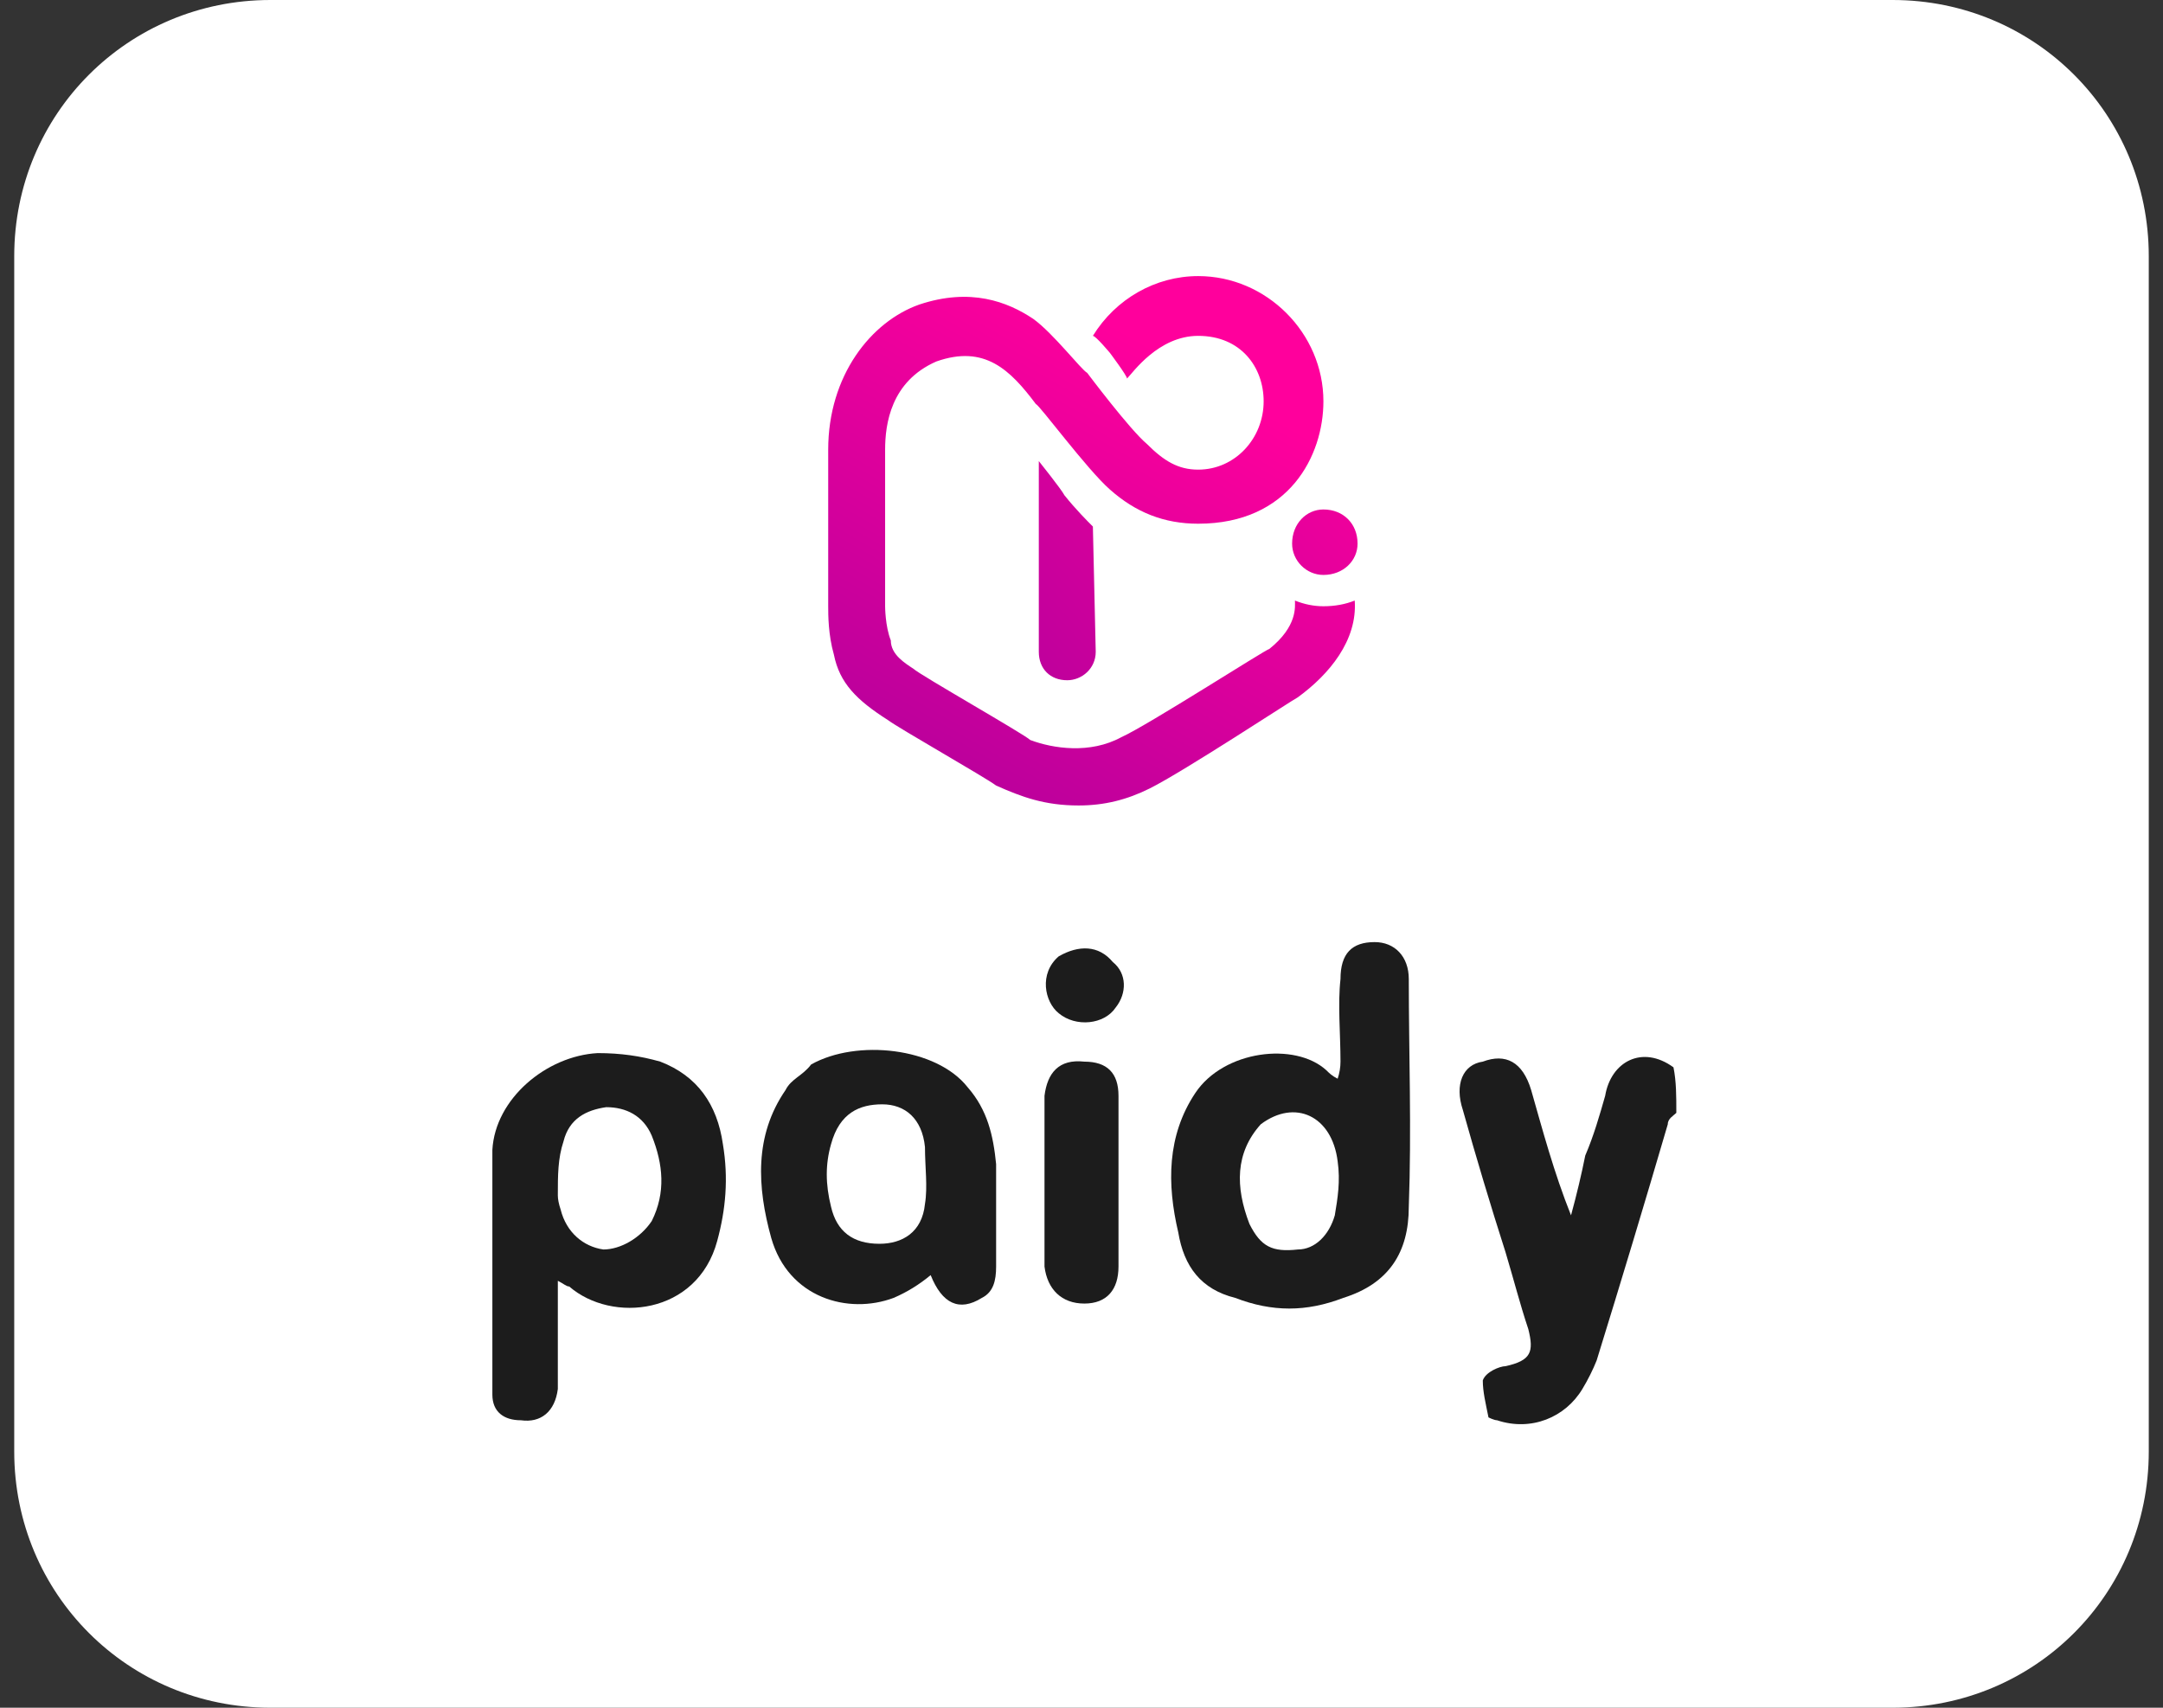
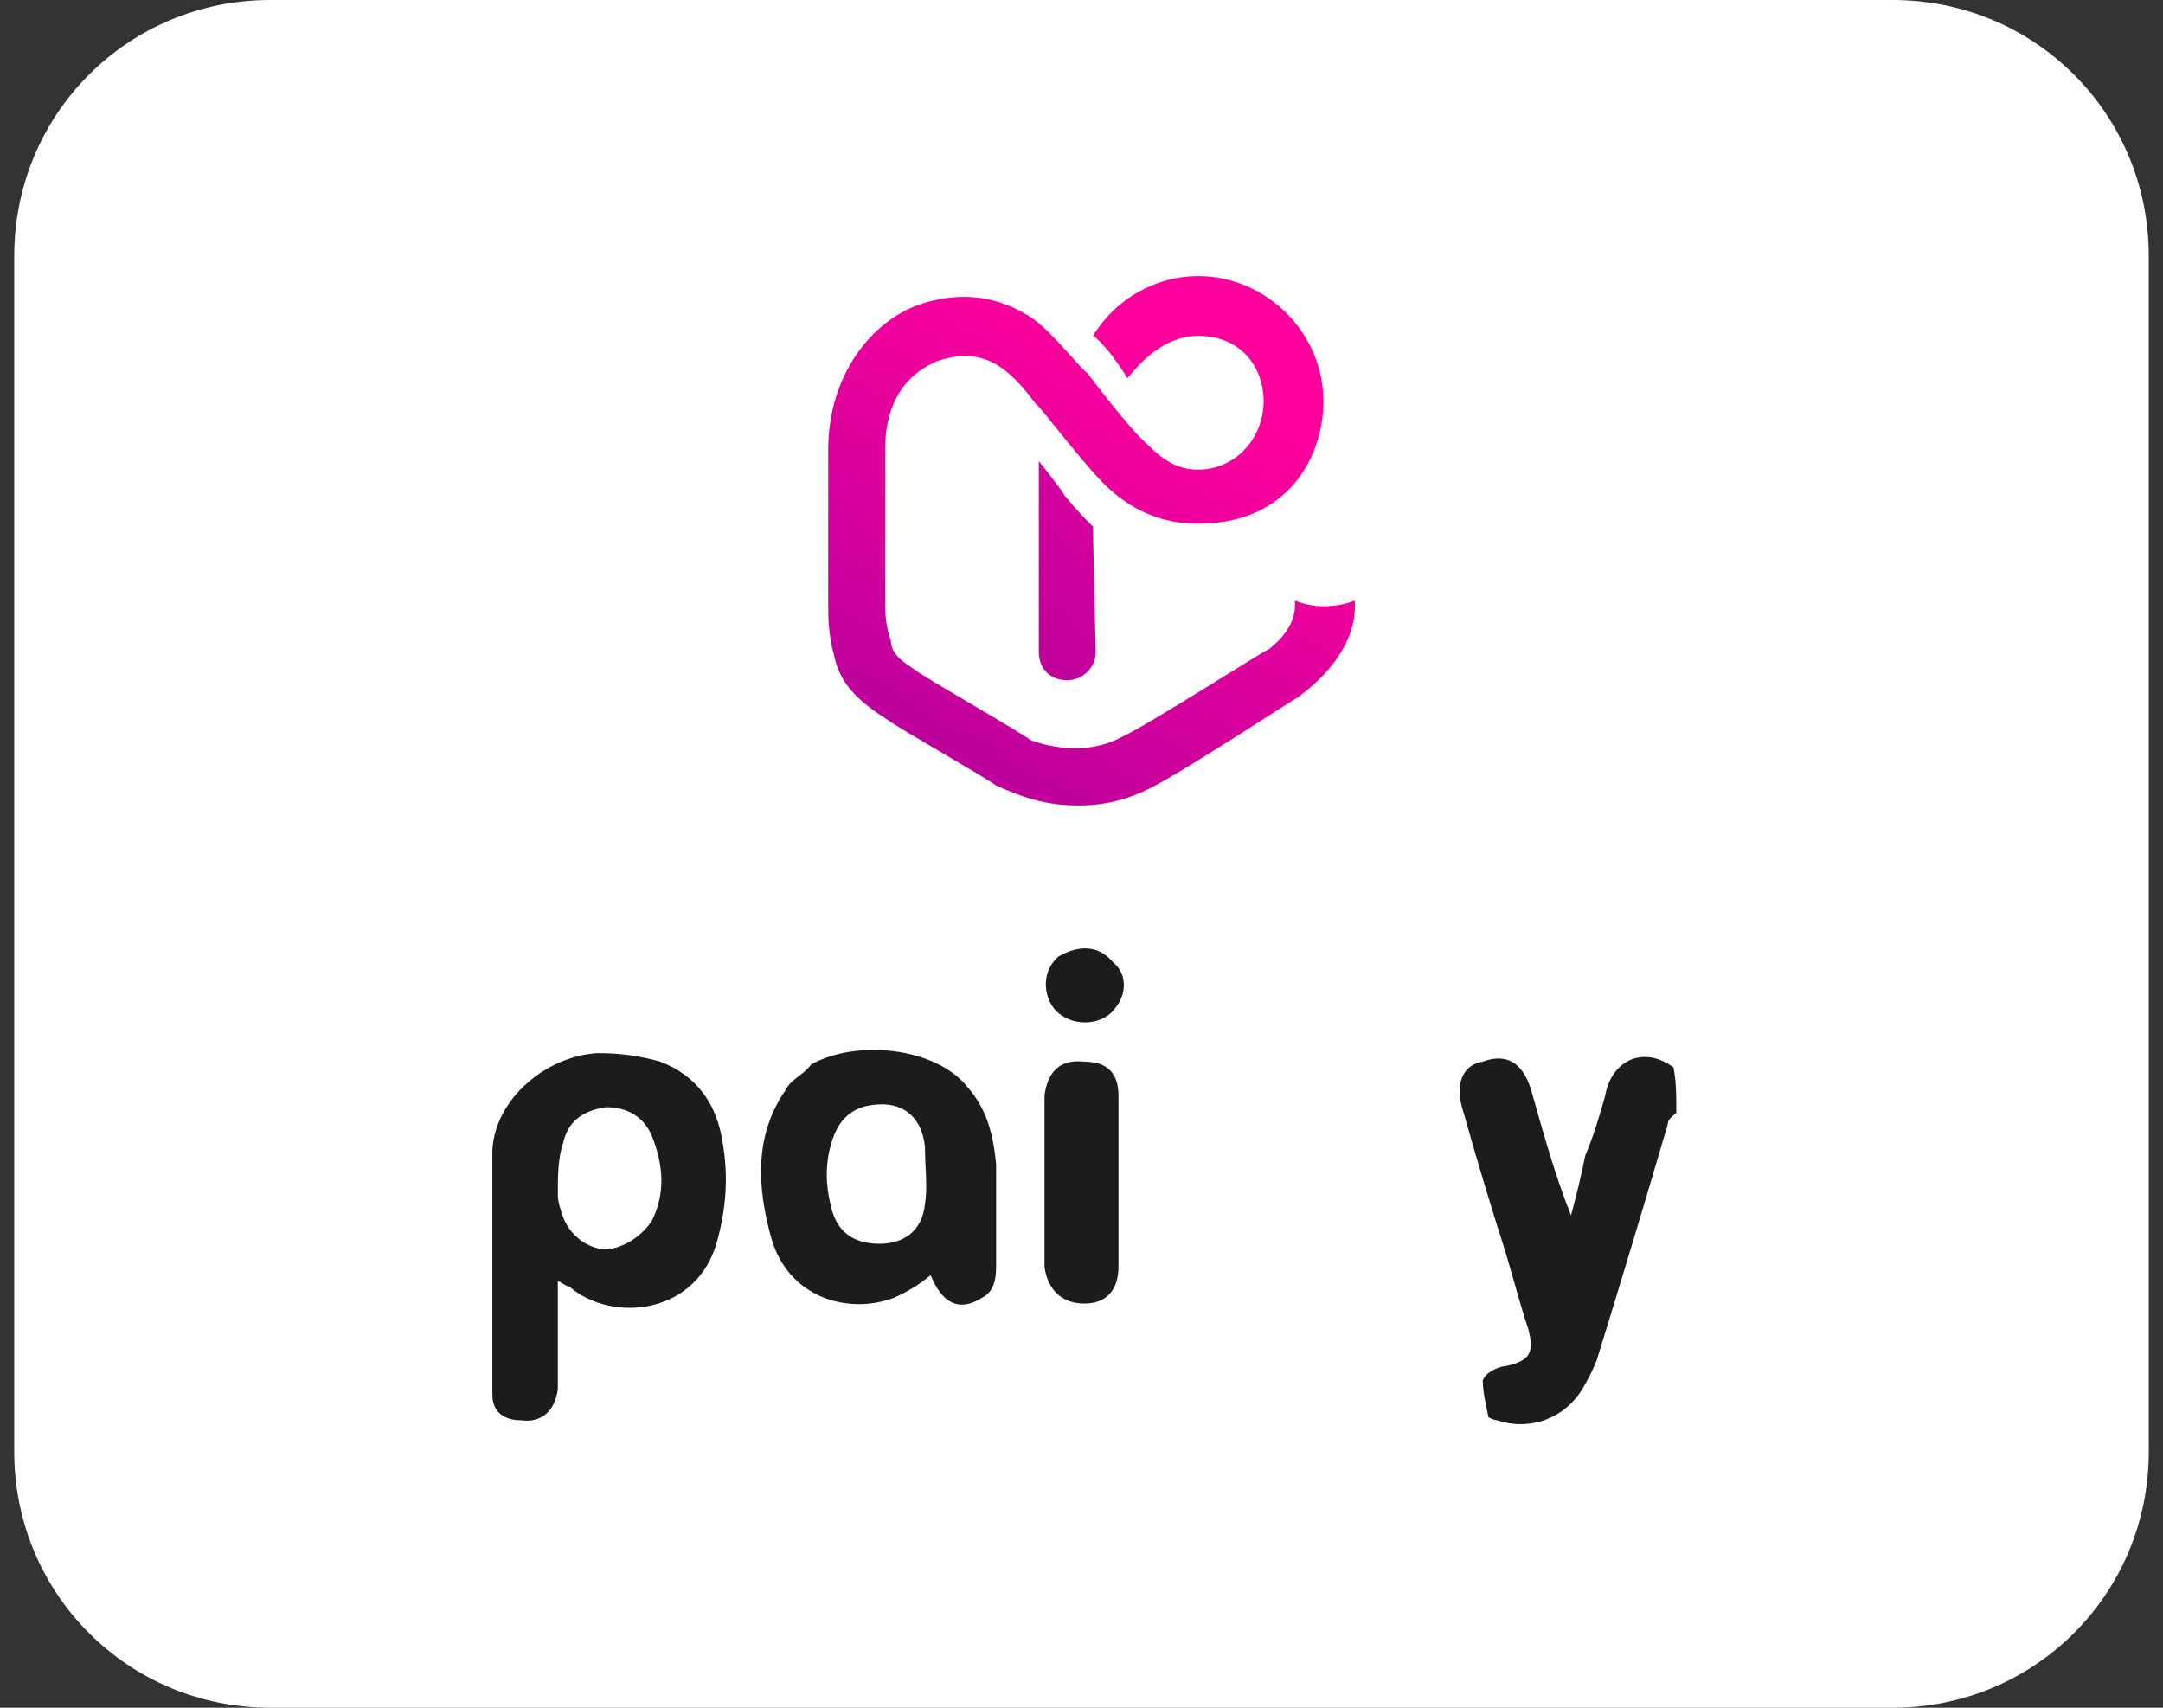
<svg xmlns="http://www.w3.org/2000/svg" viewBox="0 0 76 60" width="76" height="60">
  <rect x="0" y="0" width="76" height="60" fill="#333333" stroke="none" />
  <title>Payment-paidy-svg</title>
  <defs>
    <linearGradient id="g1" x2="1" gradientUnits="userSpaceOnUse" gradientTransform="matrix(15.77,-14.5,20.005,21.758,30.628,26.093)">
      <stop offset="0" stop-color="#a6009c" />
      <stop offset="1" stop-color="#ff009c" />
    </linearGradient>
    <linearGradient id="g2" x2="1" gradientUnits="userSpaceOnUse" gradientTransform="matrix(10.711,-18.574,18.943,10.924,30.716,31.35)">
      <stop offset="0" stop-color="#a6009c" />
      <stop offset="1" stop-color="#ff009c" />
    </linearGradient>
    <linearGradient id="g3" x2="1" gradientUnits="userSpaceOnUse" gradientTransform="matrix(16.362,-15.047,15.047,16.362,34.22,30.407)">
      <stop offset="0" stop-color="#a6009c" />
      <stop offset="1" stop-color="#ff009c" />
    </linearGradient>
  </defs>
  <style>		.s0 { fill: #ffffff } 		.s1 { fill: url(#g1) } 		.s2 { fill: url(#g2) } 		.s3 { fill: url(#g3) } 		.s4 { fill: #1c1c1c } 	</style>
  <path class="s0" d="m9.5 0h57c5 0 9 4 9 9v42c0 5-4 9-9 9h-57c-5 0-9-4-9-9v-42c0-5 4-9 9-9z" />
  <g id="Folder 1">
    <g id="Logo">
      <path id="path1267" class="s1" d="m38.4 18.5l0.1 4.4c0 0.6-0.5 1-1 1-0.6 0-1-0.4-1-1v-6.7c0 0 0.8 1 0.9 1.2 0.4 0.5 0.8 0.9 1 1.1z" />
-       <path id="path1269" class="s2" d="m47.6 21.1c0.1 1.4-0.9 2.6-2 3.4-0.2 0.1-4 2.6-5.2 3.2-0.8 0.4-1.6 0.6-2.5 0.6-1.2 0-2-0.3-2.9-0.7-0.4-0.3-3.4-2-3.8-2.3-1.1-0.7-1.7-1.3-1.9-2.3-0.2-0.7-0.2-1.4-0.2-1.7v-5.5c0-2.6 1.5-4.5 3.2-5.1 1.8-0.6 3.1-0.1 4 0.5 0.7 0.5 1.7 1.8 1.9 1.9 0 0 1.5 2 2.1 2.5 0.6 0.6 1.1 0.9 1.8 0.9 1.3 0 2.3-1.1 2.3-2.4 0-1.2-0.8-2.3-2.3-2.3-1.4 0-2.3 1.3-2.5 1.5 0-0.1-0.6-0.9-0.6-0.9 0 0-0.5-0.6-0.6-0.6 0.8-1.3 2.2-2.1 3.7-2.1 2.4 0 4.4 2 4.4 4.4 0 1.9-1.2 4.3-4.4 4.3-1.2 0-2.2-0.4-3.1-1.2-0.8-0.7-2.5-3-2.6-3-0.9-1.2-1.8-2.1-3.5-1.5-1.6 0.7-1.8 2.2-1.8 3.1v5.5c0 0 0 0.7 0.2 1.2 0 0.5 0.5 0.8 0.8 1 0.2 0.2 3.9 2.3 4.1 2.5 0.8 0.3 2.1 0.5 3.2-0.1 0.9-0.4 5.1-3.1 5.2-3.1 1-0.8 0.9-1.5 0.9-1.7q0.5 0.2 1 0.2 0.6 0 1.1-0.2z" />
-       <path id="path1271" class="s3" d="m46.5 20.2c-0.6 0-1.1-0.5-1.1-1.1 0-0.7 0.5-1.2 1.1-1.2 0.7 0 1.2 0.5 1.2 1.2 0 0.6-0.5 1.1-1.2 1.1z" />
+       <path id="path1269" class="s2" d="m47.6 21.1c0.1 1.4-0.9 2.6-2 3.4-0.2 0.1-4 2.6-5.2 3.2-0.8 0.4-1.6 0.6-2.5 0.6-1.2 0-2-0.3-2.9-0.7-0.4-0.3-3.4-2-3.8-2.3-1.1-0.7-1.7-1.3-1.9-2.3-0.2-0.7-0.2-1.4-0.2-1.7v-5.5c0-2.6 1.5-4.5 3.2-5.1 1.8-0.6 3.1-0.1 4 0.5 0.7 0.5 1.7 1.8 1.9 1.9 0 0 1.5 2 2.1 2.5 0.6 0.6 1.1 0.9 1.8 0.9 1.3 0 2.3-1.1 2.3-2.4 0-1.2-0.8-2.3-2.3-2.3-1.4 0-2.3 1.3-2.5 1.5 0-0.1-0.6-0.9-0.6-0.9 0 0-0.5-0.6-0.6-0.6 0.8-1.3 2.2-2.1 3.7-2.1 2.4 0 4.4 2 4.4 4.4 0 1.9-1.2 4.3-4.4 4.3-1.2 0-2.2-0.4-3.1-1.2-0.8-0.7-2.5-3-2.6-3-0.9-1.2-1.8-2.1-3.5-1.5-1.6 0.7-1.8 2.2-1.8 3.1v5.5c0 0 0 0.7 0.2 1.2 0 0.5 0.5 0.8 0.8 1 0.2 0.2 3.9 2.3 4.1 2.5 0.8 0.3 2.1 0.5 3.2-0.1 0.9-0.4 5.1-3.1 5.2-3.1 1-0.8 0.9-1.5 0.9-1.7q0.5 0.2 1 0.2 0.6 0 1.1-0.2" />
    </g>
    <g id="Label">
      <path class="s4" d="m58.9 39.1c-0.1 0.1-0.3 0.2-0.3 0.4q-1.2 4.1-2.5 8.3-0.2 0.5-0.5 1c-0.6 1-1.8 1.5-3 1.1-0.1 0-0.3-0.1-0.3-0.1-0.1-0.5-0.2-0.9-0.2-1.3 0.1-0.3 0.6-0.5 0.8-0.5 0.9-0.2 1-0.5 0.8-1.3-0.3-0.9-0.5-1.7-0.8-2.7q-0.8-2.5-1.5-5c-0.3-0.9 0-1.6 0.7-1.7 0.8-0.3 1.4 0 1.7 1 0.4 1.4 0.8 2.9 1.4 4.4q0.3-1.1 0.5-2.1c0.3-0.7 0.5-1.4 0.7-2.1 0.2-1.2 1.3-1.8 2.4-1 0.1 0.5 0.1 1 0.1 1.6z" />
-       <path fill-rule="evenodd" class="s4" d="m47.2 45.6c-1.3 0.5-2.5 0.5-3.8 0-1.2-0.3-1.8-1.1-2-2.3-0.4-1.7-0.4-3.4 0.6-4.9 1-1.5 3.5-1.8 4.6-0.8 0.1 0.1 0.2 0.2 0.4 0.3q0.1-0.3 0.1-0.6c0-1-0.1-2 0-2.9 0-0.9 0.4-1.3 1.2-1.3 0.7 0 1.2 0.5 1.2 1.3 0 2.6 0.1 5.3 0 8 0 1.6-0.7 2.7-2.3 3.2zm-2.9-6.1c-0.9 1-0.9 2.2-0.4 3.5 0.4 0.8 0.8 1 1.7 0.9 0.6 0 1.1-0.5 1.3-1.2 0.1-0.6 0.2-1.2 0.1-1.9-0.2-1.6-1.5-2.2-2.7-1.3z" />
      <path fill-rule="evenodd" class="s4" d="m19.6 46.2q0 1.3 0 2.6c-0.1 0.8-0.6 1.2-1.3 1.1-0.6 0-1-0.3-1-0.9 0-2.8 0-5.7 0-8.6 0.1-1.8 1.9-3.3 3.7-3.4 0.8 0 1.5 0.1 2.2 0.3 1.3 0.5 2 1.5 2.2 2.9 0.2 1.2 0.1 2.3-0.2 3.4-0.7 2.6-3.7 2.9-5.2 1.6-0.1 0-0.2-0.1-0.4-0.2 0 0.5 0 0.8 0 1.2zm0-4.2q0 0.2 0.1 0.5c0.2 0.8 0.8 1.3 1.5 1.4 0.6 0 1.3-0.4 1.7-1 0.5-1 0.4-2 0-3-0.3-0.7-0.9-1-1.6-1-0.7 0.1-1.3 0.4-1.5 1.2-0.2 0.6-0.2 1.2-0.2 1.9z" />
      <path fill-rule="evenodd" class="s4" d="m28.5 37.4c1.6-0.9 4.4-0.6 5.5 0.8 0.7 0.8 0.9 1.7 1 2.7 0 1.2 0 2.4 0 3.6 0 0.5-0.1 0.9-0.5 1.1-0.8 0.5-1.4 0.2-1.8-0.8q-0.6 0.5-1.3 0.8c-1.6 0.6-3.7 0-4.3-2.1-0.5-1.8-0.6-3.6 0.5-5.2 0.2-0.4 0.6-0.5 0.9-0.9zm4 2.9c-0.1-1-0.7-1.5-1.5-1.5-0.8 0-1.5 0.3-1.8 1.4-0.2 0.7-0.2 1.4 0 2.2q0.3 1.3 1.7 1.3c0.8 0 1.5-0.4 1.6-1.4 0.1-0.6 0-1.3 0-2z" />
      <path class="s4" d="m36.7 40.5q0-1 0-2c0.1-0.8 0.5-1.3 1.4-1.2 0.8 0 1.2 0.4 1.2 1.2q0 3 0 6c0 0.8-0.4 1.3-1.2 1.3-0.8 0-1.3-0.5-1.4-1.3q0-1.9 0-4z" />
      <path class="s4" d="m37.2 33.6c0.7-0.4 1.4-0.4 1.9 0.2 0.5 0.4 0.5 1.1 0.1 1.6-0.4 0.6-1.4 0.7-2 0.2-0.5-0.4-0.7-1.4 0-2z" />
    </g>
  </g>
</svg>